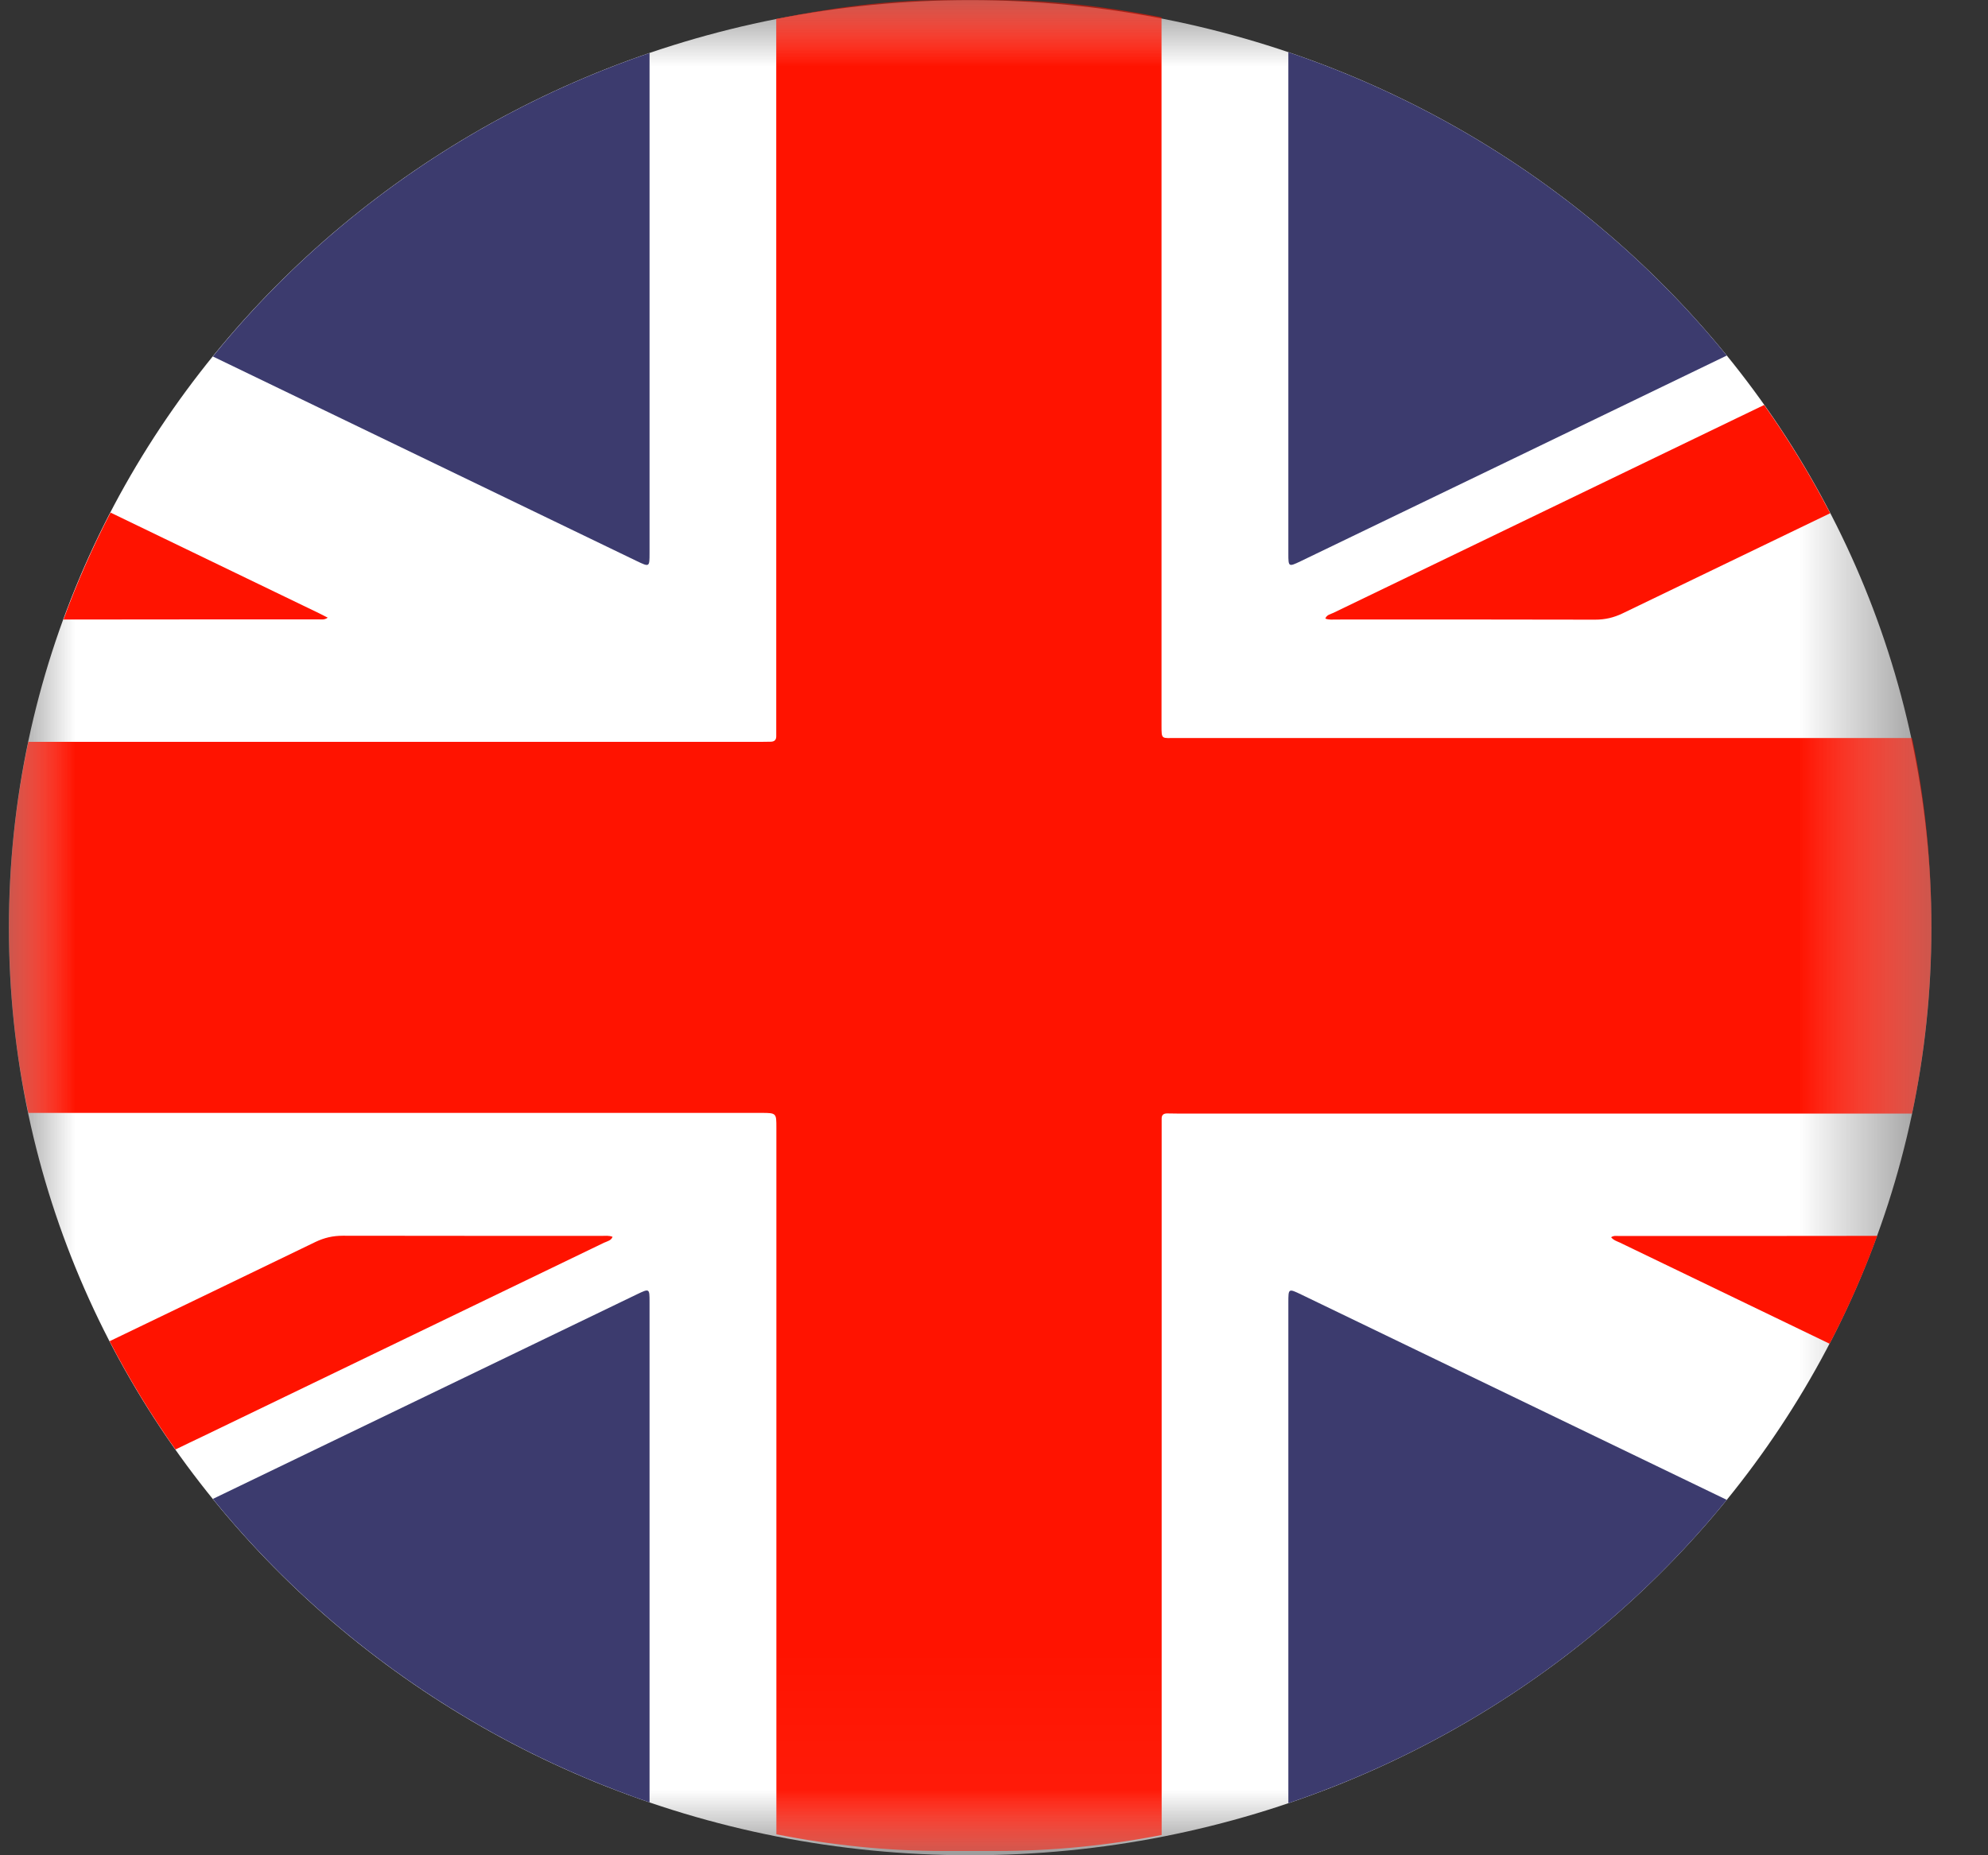
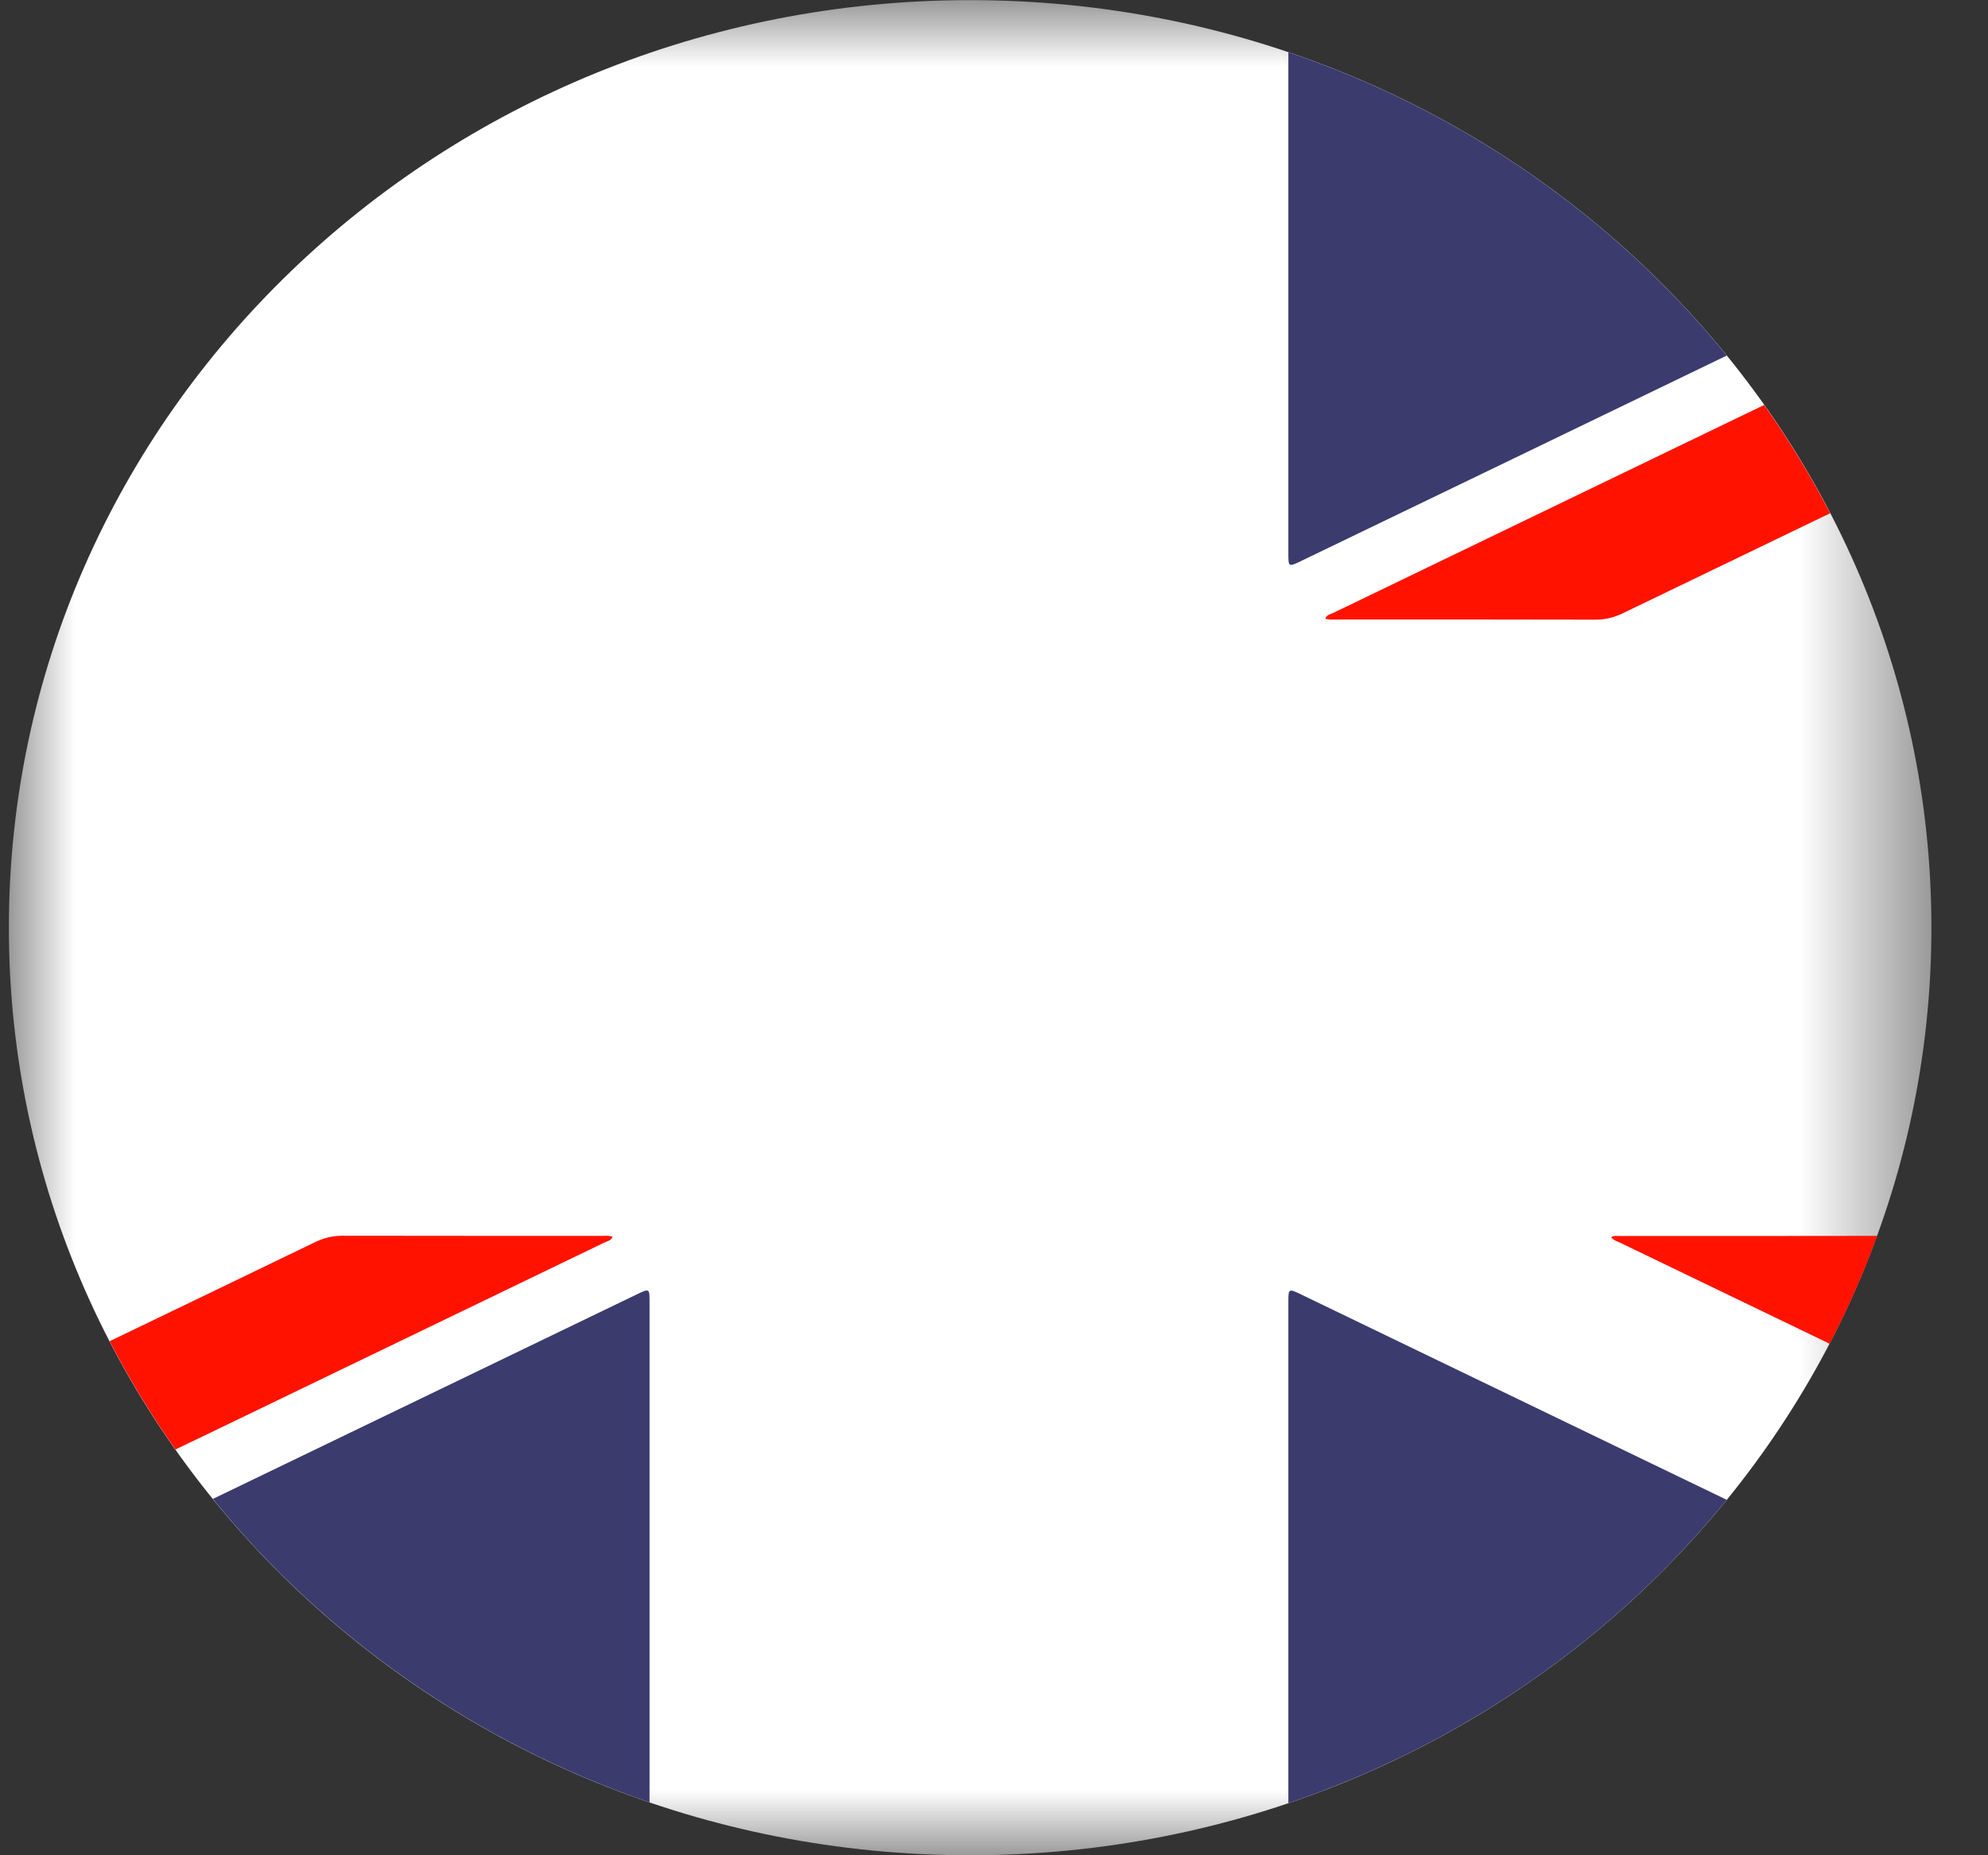
<svg xmlns="http://www.w3.org/2000/svg" height="14" viewBox="0 0 15 14" width="15">
  <rect x="0" y="0" width="15" height="14" fill="#333333" stroke="none" />
  <mask id="a" fill="#fff">
    <path d="m0 0h14.505v13.999h-14.505z" fill="#fff" fill-rule="evenodd" />
  </mask>
  <mask id="b" fill="#fff">
-     <path d="m0 0h14.505v13.966h-14.505z" fill="#fff" fill-rule="evenodd" />
-   </mask>
+     </mask>
  <g fill="none" fill-rule="evenodd" transform="translate(.068)">
    <path d="m14.505 6.999c0 3.866-3.247 7-7.253 7-4.006 0-7.253-3.134-7.253-7s3.247-6.999 7.253-6.999c4.006 0 7.253 3.134 7.253 6.999" fill="#fff" mask="url(#a)" transform="translate(0 .001)" />
-     <path d="m8.697 13.845c0-1.784 0-3.56 0-5.343 0-.022 0-.04 0-.062 0-.027.015-.038.042-.038.025-0.0.049.001.074.001 1.849-0 3.697 0 5.546 0.0.096-.453.146-.937.146-1.417s-.05-.975-.146-1.417h-5.552c-.111 0-.111.014-.111-.092 0-1.784 0-3.562-0-5.346-.404-.079-.821-.131-1.246-.131h-.396c-.432 0-.855.061-1.265.142-0 1.783-0 3.566-0 5.349 0 .022-0.0.044-0.0.066-0.0.027-.015.04-.042.04-.025 0-.049.001-.074.001-1.842 0-3.685 0-5.527 0-.096.453-.146.919-.146 1.4 0 .481.05.958.146 1.4h5.533c.111 0 .111.003.111.11 0 1.783-0 3.551 0 5.334.41.081.833.126 1.265.126h.395c.426 0 .842-.042 1.247-.121" fill="#ff1300" mask="url(#b)" />
-     <path d="m4.833 4.173c0-1.258 0-2.515-0-3.773-1.313.448-2.453 1.251-3.295 2.29 1.066.514 2.131 1.029 3.197 1.543.098.047.098.047.098-.06" fill="#3c3b6e" />
+     <path d="m8.697 13.845c0-1.784 0-3.56 0-5.343 0-.022 0-.04 0-.062 0-.027.015-.038.042-.038.025-0.0.049.001.074.001 1.849-0 3.697 0 5.546 0.0.096-.453.146-.937.146-1.417s-.05-.975-.146-1.417h-5.552c-.111 0-.111.014-.111-.092 0-1.784 0-3.562-0-5.346-.404-.079-.821-.131-1.246-.131h-.396c-.432 0-.855.061-1.265.142-0 1.783-0 3.566-0 5.349 0 .022-0.0.044-0.0.066-0.0.027-.015.04-.042.04-.025 0-.049.001-.074.001-1.842 0-3.685 0-5.527 0-.096.453-.146.919-.146 1.4 0 .481.05.958.146 1.4c.111 0 .111.003.111.11 0 1.783-0 3.551 0 5.334.41.081.833.126 1.265.126h.395c.426 0 .842-.042 1.247-.121" fill="#ff1300" mask="url(#b)" />
    <path d="m9.746 4.235c1.072-.517 2.144-1.034 3.215-1.552-.846-1.04-1.99-1.843-3.308-2.289-0 1.261-0 2.523-0 3.784 0 .1.001.101.093.057" fill="#3c3b6e" />
    <path d="m4.74 9.766c-1.067.515-2.135 1.03-3.202 1.545.842 1.038 1.982 1.841 3.295 2.29 0-1.259 0-2.519 0-3.778 0-.1-.001-.101-.093-.057" fill="#3c3b6e" />
    <path d="m9.653 9.828c0 1.26 0 2.519 0 3.779 1.318-.446 2.463-1.249 3.308-2.289-1.07-.516-2.14-1.033-3.21-1.549-.098-.047-.098-.047-.098.06" fill="#3c3b6e" />
    <g fill="#ff1300">
      <path d="m9.992 4.625c-.021.01-.05.014-.06.043.029.011.056.007.082.007.651 0 1.303-.001 1.954.001.074 0.0.139-.015.206-.047.522-.252 1.045-.504 1.567-.756-.147-.284-.314-.557-.498-.817-.073.035-.145.07-.218.105-1.011.488-2.022.976-3.033 1.464" />
      <path d="m4.494 9.376c.021-.01.05-.015.06-.043-.029-.011-.056-.007-.082-.007-.651-0-1.303 0-1.954-.001-.074-0-.139.015-.206.047-.517.25-1.035.5-1.553.749.147.284.313.557.497.817.068-.033.136-.066.204-.098 1.011-.488 2.022-.976 3.033-1.464" />
-       <path d="m2.405 4.661c-.027-.014-.048-.025-.069-.035-.523-.253-1.047-.505-1.57-.758-.135.26-.254.53-.355.807.643-.001 1.286-.001 1.929-.001.019 0 .04.005.065-.013" />
      <path d="m12.088 9.336c.019.024.046.031.069.042.527.254 1.053.508 1.58.762.137-.262.257-.534.359-.814-.649.001-1.298.001-1.947.001-.019 0-.04-.005-.06.009" />
    </g>
  </g>
</svg>